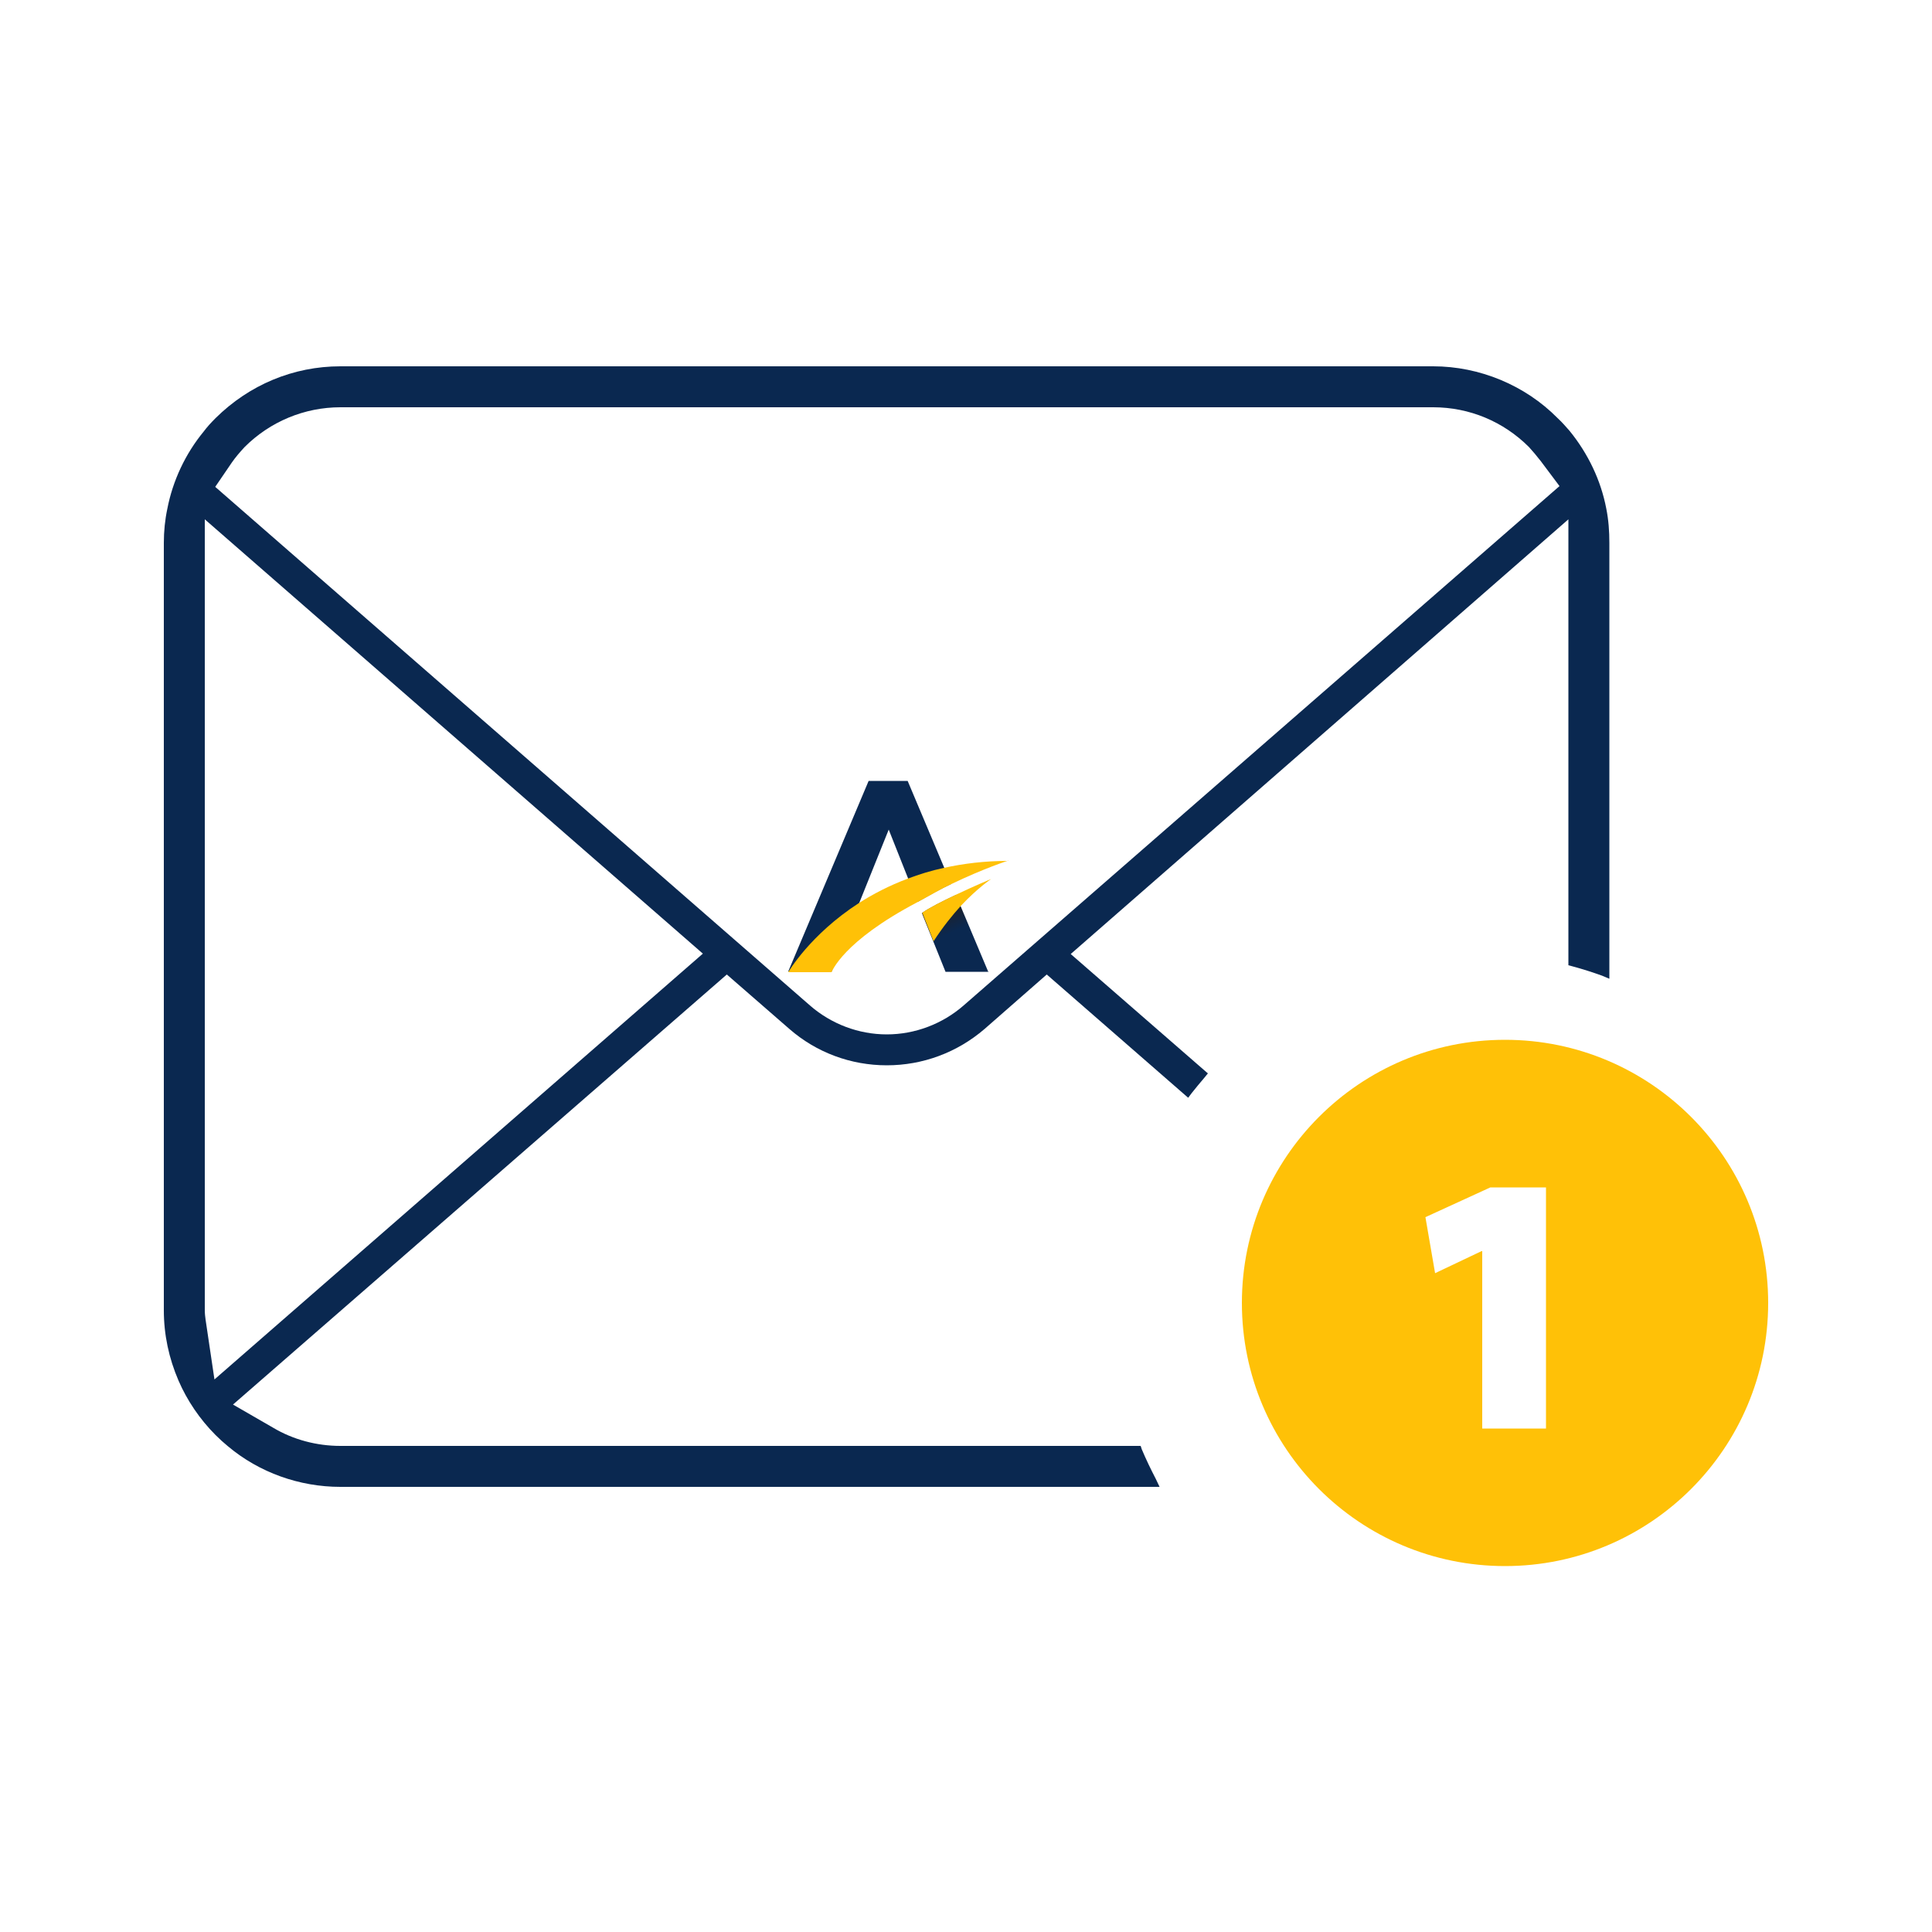
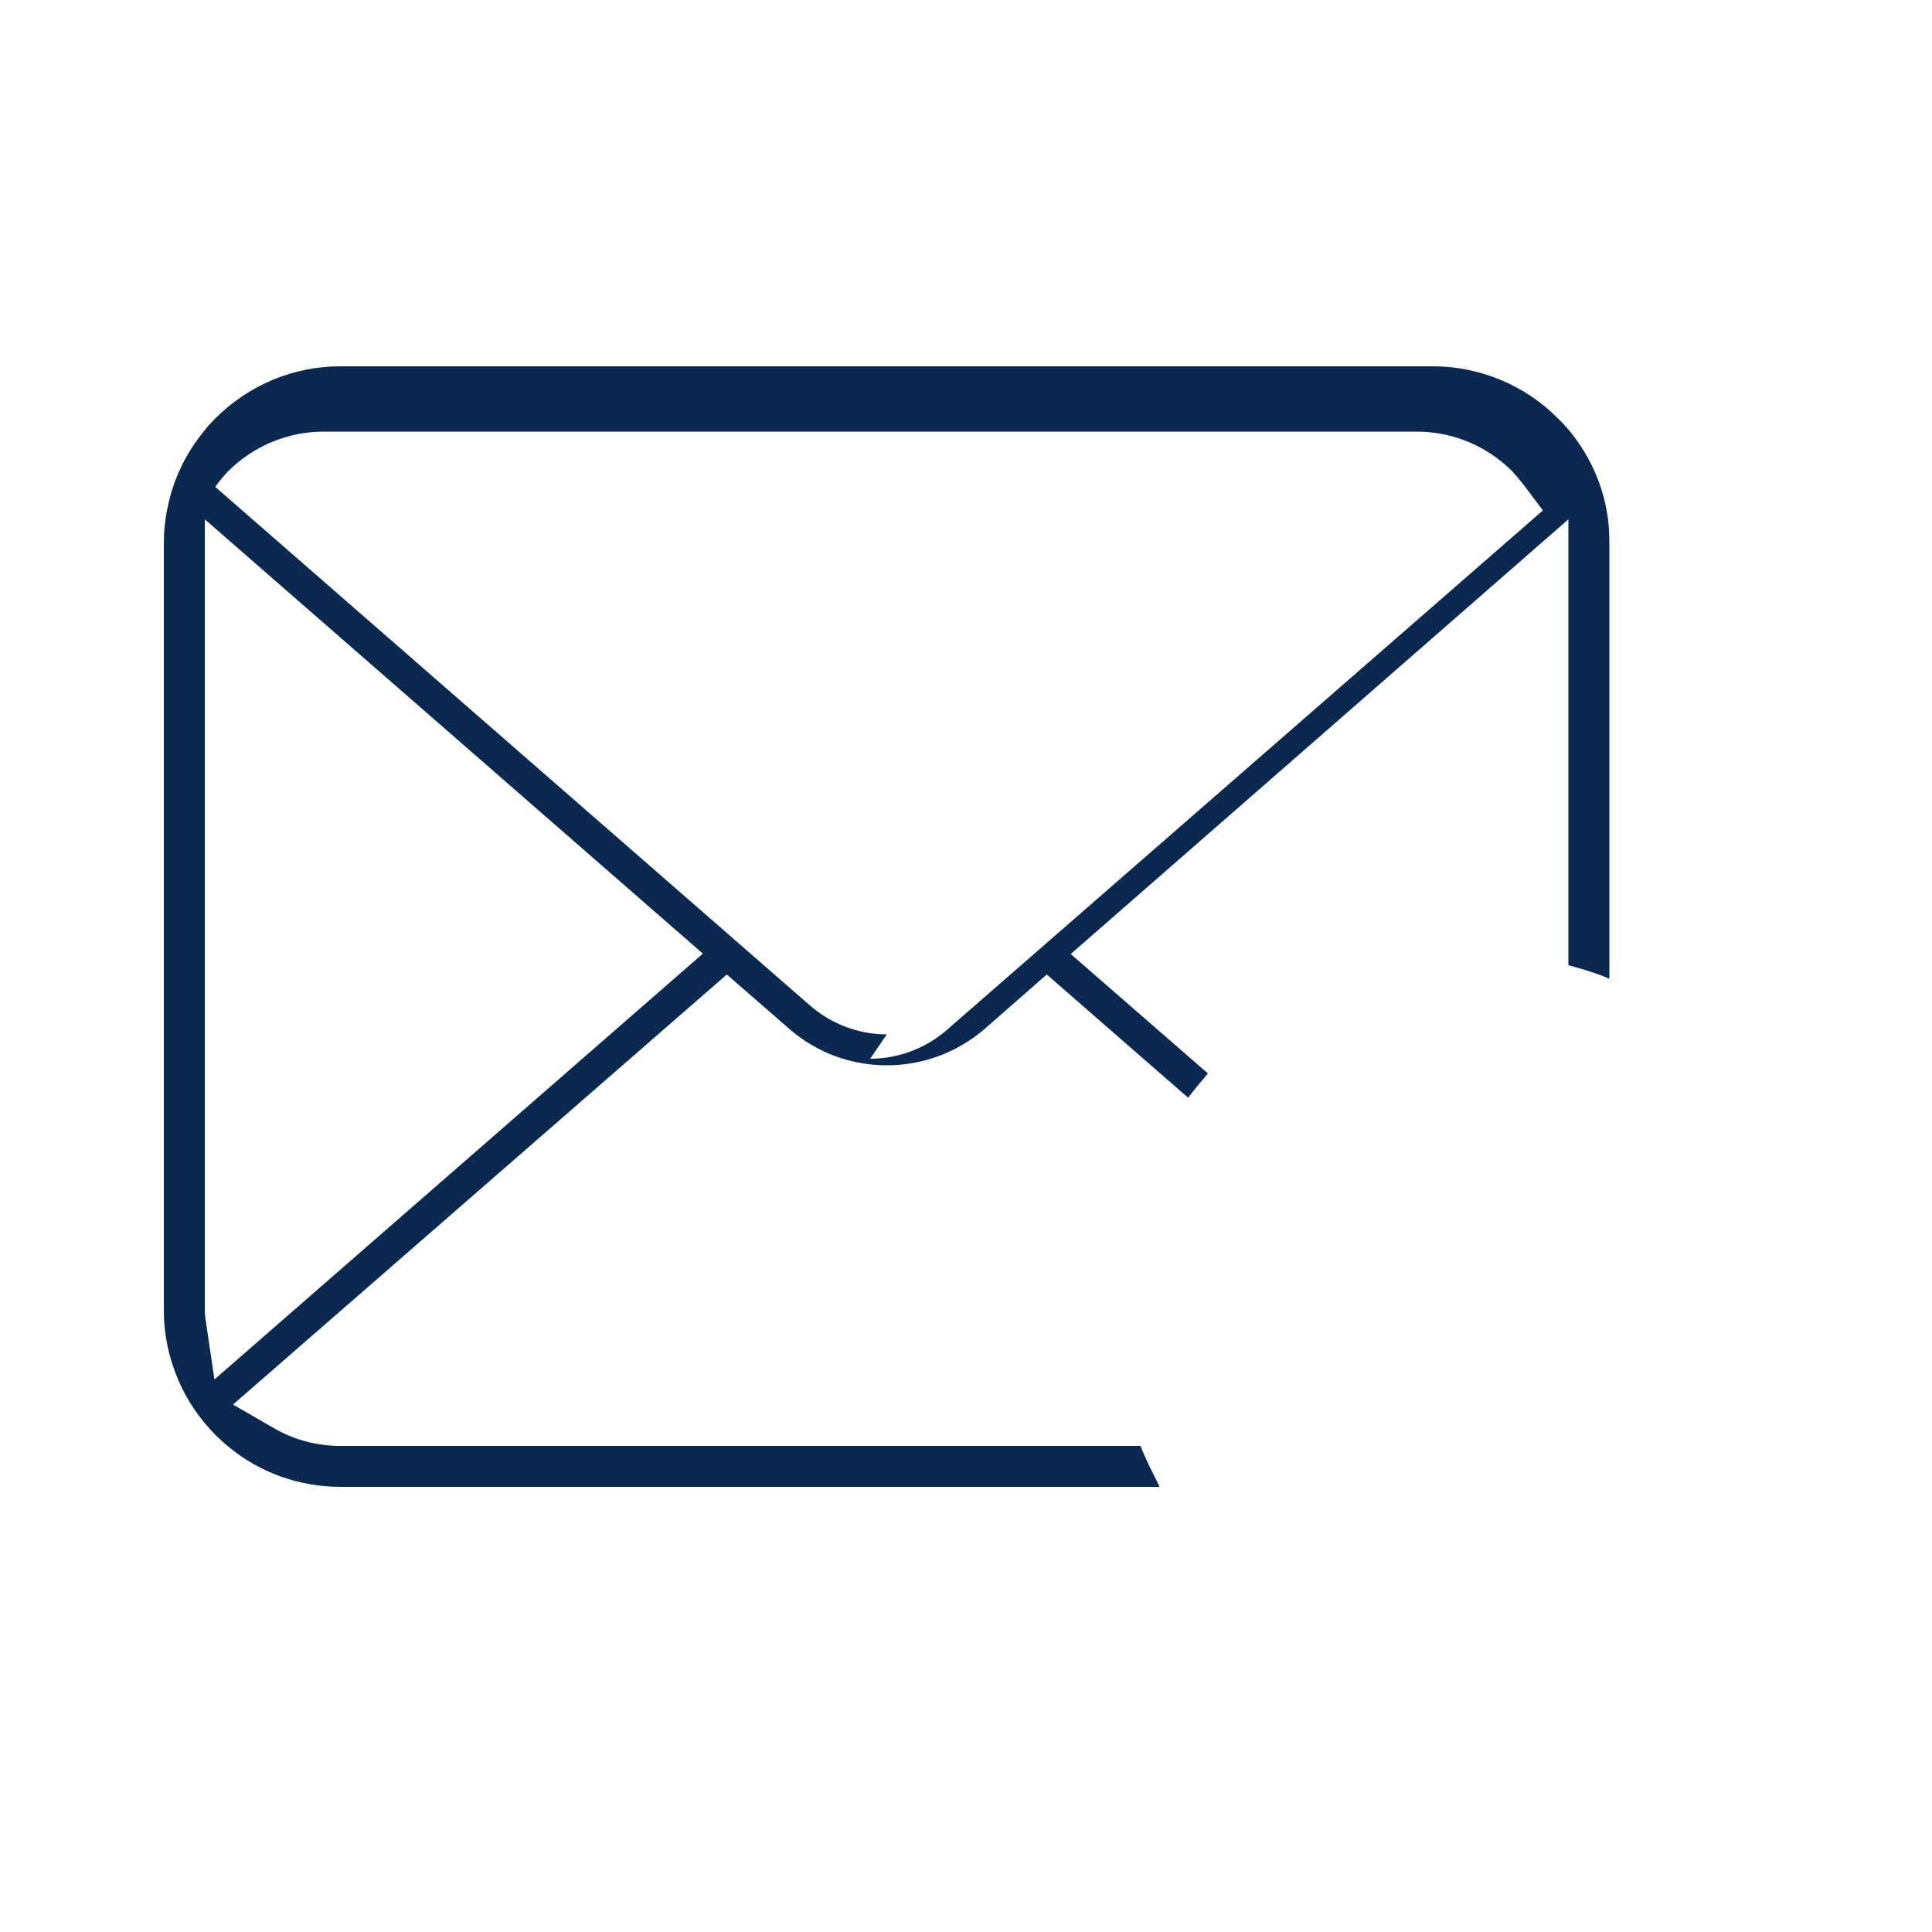
<svg xmlns="http://www.w3.org/2000/svg" id="Layer_1" data-name="Layer 1" viewBox="0 0 50 50">
  <defs>
    <style>
      .cls-1 {
        fill: #ffc107;
      }

      .cls-2 {
        fill: #0a2850;
      }

      .cls-3 {
        fill: url(#linear-gradient);
      }
    </style>
    <linearGradient id="linear-gradient" x1="24.3" y1="23.46" x2="24.98" y2="24.99" gradientUnits="userSpaceOnUse">
      <stop offset="0" stop-color="#231f20" />
      <stop offset=".45" stop-color="#0a2850" />
      <stop offset=".92" stop-color="#0a2850" />
    </linearGradient>
  </defs>
-   <path class="cls-2" d="M41.57,13.16c-.14-.73-.47-1.42-.95-2.01-.09-.1-.18-.21-.31-.33-.84-.85-2.02-1.34-3.22-1.34H8.81c-1.22,0-2.36.48-3.23,1.34-.13.13-.22.23-.31.35-.47.57-.8,1.27-.94,2-.06.28-.09.58-.09.88v19.86c0,.63.13,1.24.38,1.82.22.51.55,1,.96,1.41.1.1.21.2.32.29.81.68,1.85,1.05,2.91,1.05h21.2l-.1-.21c-.13-.25-.25-.5-.36-.76l-.03-.09H8.81c-.61,0-1.22-.16-1.74-.47l-1.04-.6,12.78-11.13,1.62,1.41c.7.61,1.59.94,2.52.94s1.82-.33,2.53-.94l1.61-1.41,3.66,3.19.09-.12c.11-.14.22-.27.33-.4l.09-.11-3.55-3.09,12.88-11.25v11.54l.11.03c.26.07.51.15.76.24l.19.08v-11.28c0-.3-.02-.59-.08-.89ZM22.95,26.77c-.73,0-1.44-.27-1.99-.75L5.57,12.6l.43-.63c.09-.13.2-.26.33-.4.66-.66,1.55-1.03,2.48-1.03h28.28c.94,0,1.82.37,2.48,1.03.1.11.21.24.31.37l.48.64-15.42,13.44c-.55.48-1.26.75-1.99.75ZM5.32,34.15c-.01-.07-.02-.16-.02-.24V13.44l12.89,11.24-12.64,11.02-.23-1.55Z" />
-   <path class="cls-1" d="M38.95,26.91c-3.76,0-6.81,3.05-6.81,6.81s3.05,6.81,6.81,6.81,6.81-3.05,6.81-6.81-3.05-6.81-6.81-6.81ZM40.01,36.97h-1.65v-4.59h-.02l-1.2.57-.25-1.45,1.68-.77h1.44v6.24h0Z" />
+   <path class="cls-2" d="M41.57,13.16c-.14-.73-.47-1.42-.95-2.01-.09-.1-.18-.21-.31-.33-.84-.85-2.02-1.34-3.22-1.34H8.81c-1.22,0-2.36.48-3.23,1.34-.13.13-.22.23-.31.35-.47.57-.8,1.27-.94,2-.06.28-.09.58-.09.88v19.86c0,.63.13,1.24.38,1.82.22.51.55,1,.96,1.41.1.1.21.2.32.29.81.68,1.85,1.05,2.91,1.05h21.2l-.1-.21c-.13-.25-.25-.5-.36-.76l-.03-.09H8.81c-.61,0-1.22-.16-1.74-.47l-1.04-.6,12.78-11.13,1.62,1.41c.7.61,1.59.94,2.52.94s1.82-.33,2.53-.94l1.61-1.41,3.66,3.19.09-.12c.11-.14.22-.27.33-.4l.09-.11-3.55-3.09,12.88-11.25v11.54l.11.03c.26.07.51.15.76.24l.19.08v-11.28c0-.3-.02-.59-.08-.89ZM22.95,26.77c-.73,0-1.44-.27-1.99-.75L5.57,12.6c.09-.13.2-.26.33-.4.66-.66,1.55-1.03,2.48-1.03h28.28c.94,0,1.82.37,2.48,1.03.1.11.21.24.31.37l.48.64-15.42,13.44c-.55.48-1.26.75-1.99.75ZM5.32,34.15c-.01-.07-.02-.16-.02-.24V13.44l12.89,11.24-12.64,11.02-.23-1.55Z" />
  <g>
-     <path class="cls-2" d="M24.63,22.87c-.28.13-.57.29-.88.47l-.25-.61-.5-1.26-.76,1.89-.71,1.76v.02h-1.13l2.08-4.93h1.01l.94,2.23.18.43Z" />
-     <path class="cls-3" d="M25.59,25.15h-1.12l-.58-1.44-.03-.08c.18-.13.54-.31.88-.47l.12.29.72,1.71Z" />
-     <path class="cls-1" d="M25.65,22.75s-.35.23-.78.69c-.22.24-.47.55-.71.92l-.26-.66-.03-.08s0,0,0,0c.18-.13.54-.31.88-.47.44-.21.87-.39.9-.4Z" />
-     <path class="cls-1" d="M26.1,22.27s-.63.2-1.48.61c-.28.13-.56.3-.88.47-1.94,1.02-2.21,1.8-2.22,1.81h-1.12s.56-.97,1.83-1.79c.36-.23.78-.45,1.26-.63.29-.11.61-.21.94-.28.5-.11,1.05-.18,1.66-.18Z" />
-   </g>
+     </g>
</svg>